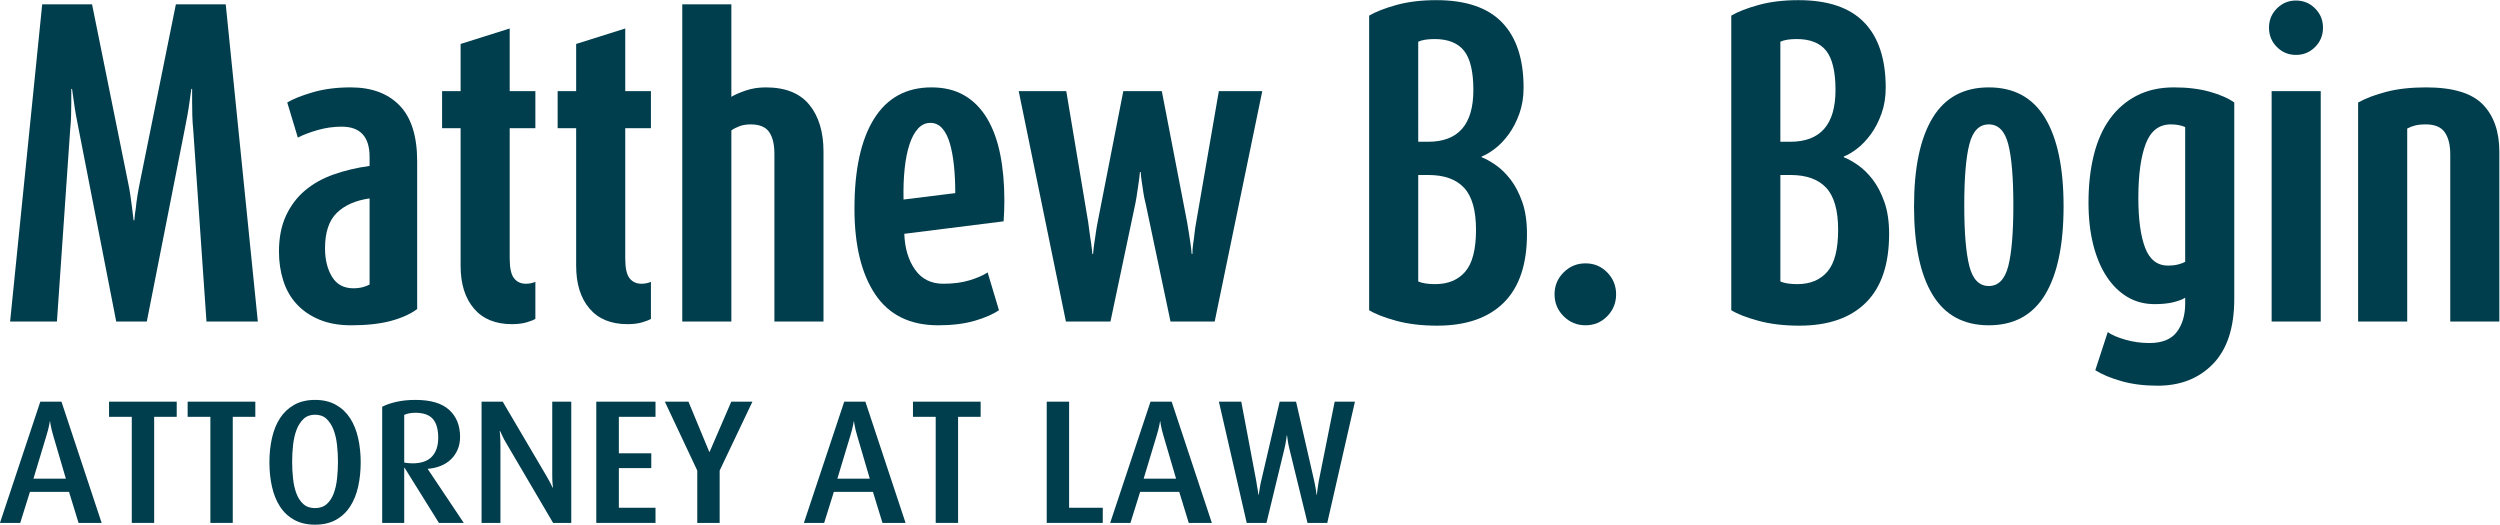
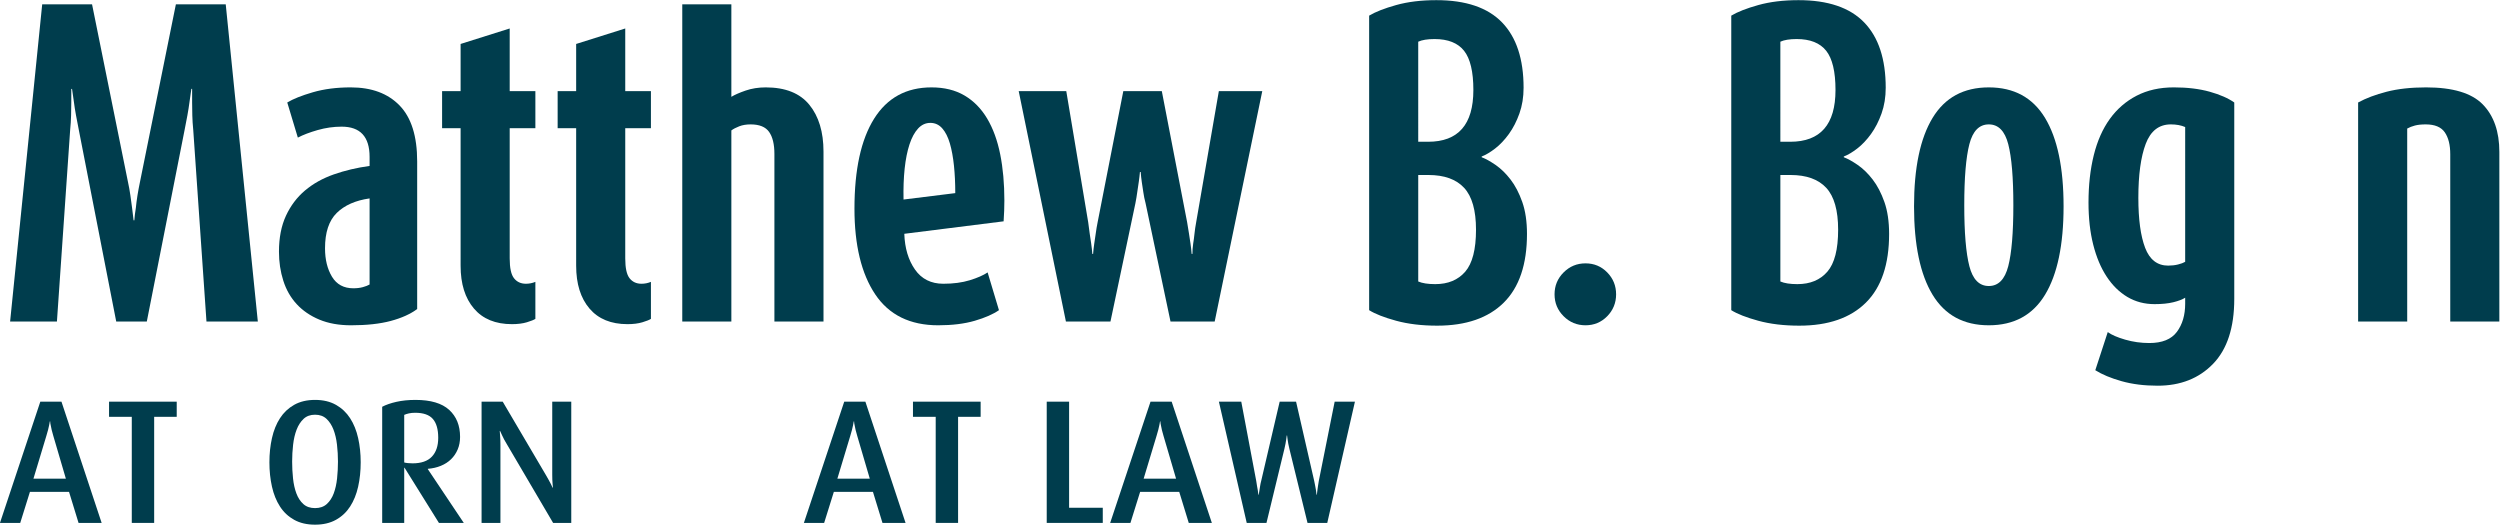
<svg xmlns="http://www.w3.org/2000/svg" viewBox="0 0 397.126 83.34" height="83.34" width="397.126" xml:space="preserve" id="svg2" version="1.1">
  <defs id="defs6">
    <clipPath id="clipPath18" clipPathUnits="userSpaceOnUse">
      <path id="path16" d="M 0,85.431 H 328.538 V 0 H 0 Z" />
    </clipPath>
  </defs>
  <g transform="matrix(1.333,0,0,-1.333,-22.578,97.967)" id="g10">
    <g id="g12">
      <g clip-path="url(#clipPath18)" id="g14">
        <g transform="translate(41.542,35.18)" id="g20">
          <path id="path22" style="fill:#003d4d;fill-opacity:1;fill-rule:nonzero;stroke:none" d="m 0,0 -1.575,22.815 c -0.061,0.6 -0.098,1.185 -0.112,1.755 -0.016,0.57 -0.023,1.095 -0.023,1.575 V 27.72 H -1.8 L -2.024,26.145 C -2.085,25.665 -2.168,25.14 -2.272,24.57 -2.378,24 -2.49,23.415 -2.609,22.815 L -7.109,0 h -3.646 l -4.455,22.815 c -0.12,0.6 -0.232,1.185 -0.337,1.755 -0.105,0.57 -0.188,1.095 -0.248,1.575 l -0.225,1.575 h -0.089 v -1.575 c 0,-0.48 -0.008,-1.005 -0.024,-1.575 -0.014,-0.57 -0.053,-1.155 -0.112,-1.755 L -17.82,0 h -5.579 l 3.824,37.8 h 5.94 l 4.276,-21.15 c 0.119,-0.54 0.216,-1.08 0.292,-1.62 0.074,-0.54 0.141,-1.035 0.202,-1.485 0.06,-0.54 0.12,-1.035 0.18,-1.485 h 0.09 c 0.03,0.45 0.09,0.945 0.18,1.485 0.09,0.93 0.255,1.965 0.495,3.105 l 4.275,21.15 h 5.94 L 6.12,0 Z" />
        </g>
        <g transform="translate(60.981,49.85)" id="g24">
          <path id="path26" style="fill:#003d4d;fill-opacity:1;fill-rule:nonzero;stroke:none" d="m 0,0 c -1.681,-0.24 -2.985,-0.818 -3.915,-1.732 -0.931,-0.916 -1.396,-2.318 -1.396,-4.208 0,-1.35 0.278,-2.483 0.833,-3.397 0.555,-0.916 1.403,-1.373 2.542,-1.373 0.42,0 0.795,0.045 1.125,0.135 0.331,0.09 0.601,0.195 0.811,0.315 z m 2.52,-14.603 c -1.291,-0.344 -2.866,-0.517 -4.725,-0.517 -1.441,0 -2.7,0.225 -3.78,0.675 -1.08,0.45 -1.98,1.065 -2.701,1.845 -0.719,0.78 -1.252,1.71 -1.596,2.79 -0.346,1.08 -0.518,2.235 -0.518,3.465 0,1.65 0.277,3.075 0.832,4.275 0.555,1.199 1.313,2.205 2.273,3.015 0.96,0.81 2.099,1.447 3.42,1.912 C -2.955,3.322 -1.53,3.66 0,3.87 v 1.08 c 0,2.4 -1.11,3.6 -3.33,3.6 -0.961,0 -1.912,-0.135 -2.857,-0.405 -0.946,-0.27 -1.733,-0.57 -2.363,-0.9 l -1.261,4.185 c 0.691,0.42 1.704,0.825 3.039,1.215 1.334,0.39 2.841,0.585 4.522,0.585 2.489,0 4.433,-0.72 5.827,-2.16 C 4.973,9.63 5.67,7.41 5.67,4.41 v -17.595 c -0.81,-0.6 -1.86,-1.073 -3.15,-1.418" />
        </g>
        <g transform="translate(79.724,35.09)" id="g28">
          <path id="path30" style="fill:#003d4d;fill-opacity:1;fill-rule:nonzero;stroke:none" d="m 0,0 c -0.495,-0.15 -1.087,-0.225 -1.777,-0.225 -1.967,0 -3.479,0.621 -4.535,1.864 -1.057,1.242 -1.585,2.942 -1.585,5.097 V 23.13 h -2.206 v 4.41 h 2.206 v 5.625 l 5.85,1.845 v -7.47 h 3.06 v -4.41 h -3.06 V 7.598 c 0,-1.138 0.172,-1.923 0.518,-2.357 0.343,-0.434 0.816,-0.651 1.417,-0.651 0.389,0 0.765,0.075 1.125,0.225 V 0.405 C 0.833,0.285 0.495,0.149 0,0" />
        </g>
        <g transform="translate(93.494,35.09)" id="g32">
          <path id="path34" style="fill:#003d4d;fill-opacity:1;fill-rule:nonzero;stroke:none" d="m 0,0 c -0.495,-0.15 -1.087,-0.225 -1.777,-0.225 -1.967,0 -3.479,0.621 -4.535,1.864 -1.057,1.242 -1.585,2.942 -1.585,5.097 V 23.13 h -2.206 v 4.41 h 2.206 v 5.625 l 5.85,1.845 v -7.47 h 3.06 v -4.41 h -3.06 V 7.598 c 0,-1.138 0.172,-1.923 0.518,-2.357 0.343,-0.434 0.816,-0.651 1.417,-0.651 0.389,0 0.765,0.075 1.125,0.225 V 0.405 C 0.833,0.285 0.495,0.149 0,0" />
        </g>
        <g transform="translate(109.222,35.18)" id="g36">
          <path id="path38" style="fill:#003d4d;fill-opacity:1;fill-rule:nonzero;stroke:none" d="m 0,0 v 19.98 c 0,1.14 -0.21,2.01 -0.63,2.61 -0.421,0.6 -1.155,0.9 -2.205,0.9 -0.511,0 -0.961,-0.075 -1.351,-0.225 C -4.575,23.115 -4.891,22.95 -5.13,22.77 V 0 h -5.85 v 37.8 h 5.85 V 26.775 c 0.39,0.24 0.952,0.487 1.688,0.743 0.734,0.254 1.537,0.382 2.407,0.382 2.34,0 4.072,-0.691 5.197,-2.07 C 5.287,24.45 5.85,22.59 5.85,20.25 V 0 Z" />
        </g>
        <g transform="translate(130.62,53.743)" id="g40">
          <path id="path42" style="fill:#003d4d;fill-opacity:1;fill-rule:nonzero;stroke:none" d="M 0,0 C -0.104,1.005 -0.267,1.89 -0.487,2.655 -0.71,3.42 -1.013,4.02 -1.396,4.455 -1.781,4.89 -2.255,5.107 -2.815,5.107 -3.378,5.107 -3.866,4.882 -4.279,4.433 -4.693,3.982 -5.034,3.353 -5.3,2.542 -5.565,1.732 -5.759,0.772 -5.876,-0.337 -5.995,-1.448 -6.04,-2.678 -6.01,-4.027 l 6.165,0.764 C 0.155,-2.092 0.104,-1.005 0,0 M 6.006,-4.144 C 6.006,-4.535 5.998,-4.94 5.983,-5.361 5.968,-5.782 5.945,-6.203 5.916,-6.624 L -5.919,-8.111 c 0.059,-1.714 0.484,-3.134 1.274,-4.261 0.791,-1.128 1.916,-1.691 3.377,-1.691 1.193,0 2.244,0.14 3.154,0.419 0.909,0.28 1.617,0.59 2.124,0.932 l 1.35,-4.5 c -0.69,-0.481 -1.649,-0.9 -2.879,-1.261 -1.228,-0.36 -2.682,-0.54 -4.36,-0.54 -3.357,0 -5.86,1.23 -7.508,3.691 -1.648,2.459 -2.472,5.864 -2.472,10.215 0,4.649 0.78,8.219 2.339,10.71 1.56,2.489 3.84,3.734 6.84,3.734 1.531,0 2.843,-0.323 3.938,-0.969 C 2.353,7.722 3.253,6.805 3.958,5.618 4.663,4.43 5.181,3.01 5.511,1.357 5.841,-0.297 6.006,-2.13 6.006,-4.144" />
        </g>
        <g transform="translate(161.689,35.18)" id="g44">
          <path id="path46" style="fill:#003d4d;fill-opacity:1;fill-rule:nonzero;stroke:none" d="m 0,0 h -5.265 l -2.969,14.085 c -0.12,0.45 -0.211,0.892 -0.271,1.328 -0.06,0.434 -0.12,0.832 -0.18,1.192 -0.06,0.42 -0.105,0.825 -0.134,1.215 h -0.09 c -0.03,-0.36 -0.076,-0.75 -0.136,-1.17 -0.06,-0.36 -0.12,-0.765 -0.18,-1.215 -0.06,-0.45 -0.134,-0.9 -0.224,-1.35 L -12.42,0 h -5.309 l -5.625,27.45 h 5.669 l 2.611,-15.615 c 0.059,-0.45 0.119,-0.9 0.179,-1.35 0.06,-0.45 0.12,-0.855 0.18,-1.215 0.06,-0.42 0.105,-0.826 0.135,-1.215 h 0.091 c 0.029,0.389 0.074,0.795 0.135,1.215 0.059,0.36 0.119,0.765 0.179,1.215 0.06,0.45 0.135,0.9 0.226,1.35 l 3.059,15.615 h 4.59 l 3.016,-15.615 c 0.09,-0.48 0.164,-0.938 0.224,-1.373 C -3,10.027 -2.94,9.63 -2.88,9.27 -2.82,8.85 -2.774,8.444 -2.745,8.055 h 0.091 c 0,0.389 0.029,0.795 0.09,1.215 0.059,0.36 0.112,0.757 0.157,1.192 0.045,0.435 0.112,0.893 0.202,1.373 l 2.7,15.615 H 5.67 Z" />
        </g>
        <g transform="translate(192.83,46.115)" id="g48">
          <path id="path50" style="fill:#003d4d;fill-opacity:1;fill-rule:nonzero;stroke:none" d="m 0,0 c 0,2.31 -0.473,3.975 -1.417,4.995 -0.945,1.02 -2.363,1.53 -4.253,1.53 h -1.215 v -12.69 c 0.48,-0.21 1.155,-0.315 2.025,-0.315 1.53,0 2.722,0.495 3.578,1.485 C -0.428,-4.005 0,-2.34 0,0 m -0.314,16.65 c 0,2.189 -0.372,3.75 -1.111,4.68 -0.74,0.929 -1.911,1.395 -3.512,1.395 -0.845,0 -1.495,-0.105 -1.948,-0.315 V 10.485 h 1.178 c 3.595,0 5.393,2.055 5.393,6.165 M 6.075,-0.495 c 0,-3.63 -0.923,-6.36 -2.767,-8.19 -1.845,-1.83 -4.494,-2.745 -7.943,-2.745 -1.83,0 -3.458,0.196 -4.883,0.585 -1.424,0.389 -2.497,0.81 -3.217,1.26 v 35.1 c 0.75,0.45 1.823,0.87 3.217,1.26 1.396,0.39 2.994,0.585 4.793,0.585 3.51,0 6.121,-0.885 7.83,-2.655 C 4.815,22.935 5.67,20.34 5.67,16.92 5.67,15.81 5.505,14.79 5.175,13.86 4.845,12.93 4.425,12.112 3.915,11.407 3.404,10.702 2.857,10.125 2.272,9.675 1.687,9.225 1.154,8.91 0.675,8.73 V 8.64 C 1.154,8.46 1.71,8.152 2.34,7.717 2.97,7.282 3.563,6.705 4.117,5.985 4.673,5.265 5.137,4.372 5.513,3.308 5.888,2.242 6.075,0.975 6.075,-0.495" />
        </g>
        <g transform="translate(209.525,38.42)" id="g52">
          <path id="path54" style="fill:#003d4d;fill-opacity:1;fill-rule:nonzero;stroke:none" d="m 0,0 c 0,-1.021 -0.354,-1.89 -1.058,-2.61 -0.705,-0.72 -1.568,-1.08 -2.588,-1.08 -1.02,0 -1.889,0.36 -2.609,1.08 -0.721,0.72 -1.08,1.589 -1.08,2.61 0,1.02 0.359,1.89 1.08,2.61 0.72,0.72 1.589,1.08 2.609,1.08 1.02,0 1.883,-0.36 2.588,-1.08 C -0.354,1.89 0,1.02 0,0" />
        </g>
        <g transform="translate(235.984,46.115)" id="g56">
          <path id="path58" style="fill:#003d4d;fill-opacity:1;fill-rule:nonzero;stroke:none" d="m 0,0 c 0,2.31 -0.473,3.975 -1.417,4.995 -0.945,1.02 -2.363,1.53 -4.253,1.53 h -1.215 v -12.69 c 0.48,-0.21 1.155,-0.315 2.025,-0.315 1.53,0 2.722,0.495 3.578,1.485 C -0.428,-4.005 0,-2.34 0,0 m -0.314,16.65 c 0,2.189 -0.372,3.75 -1.111,4.68 -0.74,0.929 -1.911,1.395 -3.512,1.395 -0.845,0 -1.495,-0.105 -1.948,-0.315 V 10.485 h 1.178 c 3.595,0 5.393,2.055 5.393,6.165 M 6.075,-0.495 c 0,-3.63 -0.923,-6.36 -2.767,-8.19 -1.845,-1.83 -4.494,-2.745 -7.943,-2.745 -1.83,0 -3.458,0.196 -4.883,0.585 -1.424,0.389 -2.497,0.81 -3.217,1.26 v 35.1 c 0.75,0.45 1.823,0.87 3.217,1.26 1.396,0.39 2.994,0.585 4.793,0.585 3.51,0 6.121,-0.885 7.83,-2.655 C 4.815,22.935 5.67,20.34 5.67,16.92 5.67,15.81 5.505,14.79 5.175,13.86 4.845,12.93 4.425,12.112 3.915,11.407 3.404,10.702 2.857,10.125 2.272,9.675 1.687,9.225 1.154,8.91 0.675,8.73 V 8.64 C 1.154,8.46 1.71,8.152 2.34,7.717 2.97,7.282 3.563,6.705 4.117,5.985 4.673,5.265 5.137,4.372 5.513,3.308 5.888,2.242 6.075,0.975 6.075,-0.495" />
        </g>
        <g transform="translate(256.864,49.04)" id="g60">
          <path id="path62" style="fill:#003d4d;fill-opacity:1;fill-rule:nonzero;stroke:none" d="M 0,0 C 0,3.27 -0.202,5.693 -0.607,7.268 -1.013,8.843 -1.785,9.63 -2.925,9.63 -4.065,9.63 -4.838,8.843 -5.242,7.268 -5.647,5.693 -5.85,3.27 -5.85,0 c 0,-3.27 0.203,-5.692 0.608,-7.268 0.404,-1.574 1.177,-2.362 2.317,-2.362 1.14,0 1.912,0.788 2.318,2.362 C -0.202,-5.692 0,-3.27 0,0 m 5.985,-0.135 c 0,-4.59 -0.735,-8.1 -2.205,-10.53 -1.47,-2.43 -3.706,-3.645 -6.705,-3.645 -3,0 -5.235,1.215 -6.705,3.645 -1.471,2.43 -2.205,5.94 -2.205,10.53 0,4.59 0.734,8.1 2.205,10.53 1.47,2.43 3.705,3.645 6.705,3.645 2.999,0 5.235,-1.215 6.705,-3.645 1.47,-2.43 2.205,-5.94 2.205,-10.53" />
        </g>
        <g transform="translate(277.34,58.354)" id="g64">
          <path id="path66" style="fill:#003d4d;fill-opacity:1;fill-rule:nonzero;stroke:none" d="m 0,0 c -0.48,0.21 -1.051,0.316 -1.711,0.316 -1.41,0 -2.407,-0.775 -2.992,-2.324 -0.585,-1.55 -0.877,-3.693 -0.877,-6.43 0,-2.557 0.269,-4.542 0.809,-5.956 0.541,-1.414 1.456,-2.12 2.746,-2.12 0.42,0 0.809,0.045 1.17,0.135 0.36,0.089 0.644,0.195 0.855,0.316 z m 3.329,-28.214 c -1.68,-1.74 -3.885,-2.61 -6.614,-2.61 -1.591,0 -3.024,0.179 -4.298,0.54 -1.275,0.36 -2.317,0.795 -3.128,1.305 l 1.485,4.545 c 0.451,-0.33 1.14,-0.63 2.071,-0.9 0.929,-0.27 1.889,-0.405 2.88,-0.405 1.53,0 2.625,0.443 3.285,1.327 0.659,0.886 0.99,2.003 0.99,3.353 v 0.72 c -0.331,-0.21 -0.804,-0.39 -1.418,-0.54 -0.615,-0.151 -1.357,-0.225 -2.228,-0.225 -1.2,0 -2.28,0.285 -3.24,0.854 -0.96,0.57 -1.785,1.38 -2.474,2.431 -0.691,1.049 -1.223,2.317 -1.598,3.802 -0.375,1.485 -0.563,3.157 -0.563,5.017 0,2.071 0.21,3.953 0.63,5.648 0.42,1.695 1.058,3.135 1.913,4.32 0.855,1.185 1.919,2.108 3.195,2.768 1.275,0.659 2.752,0.99 4.432,0.99 1.621,0 3.045,-0.173 4.276,-0.518 C 4.154,3.863 5.13,3.436 5.85,2.926 v -23.4 c 0,-3.421 -0.84,-6 -2.521,-7.74" />
        </g>
-         <path id="path68" style="fill:#003d4d;fill-opacity:1;fill-rule:nonzero;stroke:none" d="m 287.643,62.63 h 5.851 V 35.18 h -5.851 z m 6.121,7.56 c 0,-0.9 -0.313,-1.665 -0.939,-2.295 -0.626,-0.63 -1.385,-0.945 -2.278,-0.945 -0.895,0 -1.655,0.315 -2.281,0.945 -0.625,0.63 -0.937,1.395 -0.937,2.295 0,0.9 0.312,1.665 0.937,2.295 0.626,0.63 1.386,0.945 2.281,0.945 0.893,0 1.652,-0.315 2.278,-0.945 0.626,-0.63 0.939,-1.395 0.939,-2.295" />
        <g transform="translate(308.929,35.18)" id="g70">
          <path id="path72" style="fill:#003d4d;fill-opacity:1;fill-rule:nonzero;stroke:none" d="m 0,0 v 19.935 c 0,1.109 -0.218,1.98 -0.652,2.61 -0.436,0.63 -1.193,0.945 -2.273,0.945 -0.511,0 -0.938,-0.045 -1.283,-0.135 -0.345,-0.09 -0.652,-0.21 -0.922,-0.36 V 0 h -5.85 v 26.1 c 0.929,0.51 2.062,0.937 3.397,1.282 1.335,0.345 2.903,0.518 4.703,0.518 3.18,0 5.43,-0.675 6.75,-2.025 1.319,-1.35 1.98,-3.24 1.98,-5.67 V 0 Z" />
        </g>
        <g transform="translate(23.296,21.533)" id="g74">
          <path id="path76" style="fill:#003d4d;fill-opacity:1;fill-rule:nonzero;stroke:none" d="M 0,0 C -0.084,0.266 -0.15,0.507 -0.199,0.725 -0.248,0.941 -0.287,1.127 -0.314,1.281 -0.356,1.449 -0.378,1.603 -0.378,1.743 H -0.42 C -0.434,1.603 -0.462,1.449 -0.504,1.281 -0.532,1.127 -0.574,0.945 -0.63,0.735 -0.686,0.525 -0.756,0.28 -0.84,0 l -1.533,-5.082 h 3.864 z m 3.003,-10.353 -1.134,3.696 h -4.662 l -1.154,-3.696 h -2.415 l 4.808,14.448 h 2.52 l 4.788,-14.448 z" />
        </g>
        <g transform="translate(35.309,23.822)" id="g78">
          <path id="path80" style="fill:#003d4d;fill-opacity:1;fill-rule:nonzero;stroke:none" d="M 0,0 V -12.642 H -2.667 V 0 H -5.376 V 1.806 H 2.688 V 0 Z" />
        </g>
        <g transform="translate(44.675,23.822)" id="g82">
-           <path id="path84" style="fill:#003d4d;fill-opacity:1;fill-rule:nonzero;stroke:none" d="M 0,0 V -12.642 H -2.667 V 0 H -5.376 V 1.806 H 2.688 V 0 Z" />
-         </g>
+           </g>
        <g transform="translate(57.212,18.488)" id="g86">
          <path id="path88" style="fill:#003d4d;fill-opacity:1;fill-rule:nonzero;stroke:none" d="m 0,0 c 0,0.672 -0.039,1.344 -0.116,2.016 -0.076,0.672 -0.217,1.271 -0.42,1.796 -0.203,0.524 -0.48,0.951 -0.829,1.28 -0.351,0.329 -0.806,0.494 -1.365,0.494 -0.56,0 -1.015,-0.165 -1.366,-0.494 C -4.445,4.763 -4.722,4.336 -4.925,3.812 -5.128,3.287 -5.268,2.688 -5.345,2.016 -5.422,1.344 -5.46,0.672 -5.46,0 c 0,-0.672 0.034,-1.341 0.105,-2.005 0.07,-0.666 0.203,-1.261 0.399,-1.786 0.195,-0.524 0.473,-0.948 0.829,-1.27 0.357,-0.322 0.822,-0.483 1.397,-0.483 0.574,0 1.04,0.161 1.396,0.483 0.357,0.322 0.634,0.746 0.83,1.27 0.195,0.525 0.328,1.12 0.399,1.786 C -0.035,-1.341 0,-0.672 0,0 M 2.709,-0.084 C 2.709,-1.12 2.607,-2.09 2.404,-2.993 2.201,-3.896 1.883,-4.683 1.449,-5.355 1.015,-6.027 0.451,-6.556 -0.242,-6.94 -0.935,-7.326 -1.765,-7.518 -2.73,-7.518 c -0.966,0 -1.795,0.192 -2.489,0.578 -0.693,0.384 -1.257,0.913 -1.69,1.585 -0.435,0.672 -0.753,1.459 -0.955,2.362 -0.203,0.903 -0.305,1.873 -0.305,2.909 0,1.021 0.102,1.984 0.305,2.887 0.202,0.904 0.52,1.691 0.955,2.363 0.433,0.672 0.997,1.204 1.69,1.596 0.694,0.392 1.523,0.588 2.489,0.588 0.965,0 1.795,-0.196 2.488,-0.588 C 0.451,6.37 1.015,5.838 1.449,5.166 1.883,4.494 2.201,3.707 2.404,2.803 2.607,1.9 2.709,0.937 2.709,-0.084" />
        </g>
        <g transform="translate(69.16,21.323)" id="g90">
          <path id="path92" style="fill:#003d4d;fill-opacity:1;fill-rule:nonzero;stroke:none" d="m 0,0 c 0,1.008 -0.214,1.757 -0.641,2.247 -0.426,0.49 -1.13,0.735 -2.11,0.735 -0.28,0 -0.528,-0.024 -0.745,-0.074 C -3.714,2.859 -3.899,2.8 -4.053,2.73 v -5.67 c 0.084,-0.028 0.221,-0.053 0.409,-0.074 0.19,-0.021 0.382,-0.031 0.578,-0.031 1.036,0 1.806,0.266 2.31,0.798 C -0.252,-1.715 0,-0.966 0,0 m 0.084,-10.143 -4.095,6.573 h -0.042 v -6.573 H -6.678 V 3.696 c 0.448,0.238 1.011,0.434 1.691,0.588 0.678,0.154 1.438,0.231 2.278,0.231 1.806,0 3.143,-0.396 4.011,-1.186 C 2.17,2.537 2.604,1.463 2.604,0.105 2.604,-0.441 2.51,-0.938 2.32,-1.386 2.132,-1.834 1.869,-2.223 1.533,-2.552 1.197,-2.881 0.791,-3.143 0.315,-3.339 -0.161,-3.535 -0.679,-3.654 -1.239,-3.696 v -0.042 l 4.284,-6.405 z" />
        </g>
        <g transform="translate(82.851,11.18)" id="g94">
          <path id="path96" style="fill:#003d4d;fill-opacity:1;fill-rule:nonzero;stroke:none" d="m 0,0 -5.48,9.324 c -0.126,0.196 -0.242,0.395 -0.347,0.598 -0.105,0.203 -0.193,0.382 -0.263,0.536 -0.084,0.182 -0.161,0.35 -0.23,0.504 h -0.042 c 0.013,-0.168 0.027,-0.343 0.042,-0.525 0.013,-0.154 0.024,-0.336 0.031,-0.546 0.007,-0.21 0.011,-0.42 0.011,-0.63 V 0 h -2.247 v 14.448 h 2.519 L -0.84,5.67 C -0.728,5.474 -0.623,5.289 -0.524,5.113 -0.427,4.938 -0.343,4.781 -0.272,4.641 -0.203,4.487 -0.133,4.34 -0.062,4.2 h 0.041 c -0.014,0.14 -0.028,0.287 -0.041,0.441 -0.015,0.14 -0.025,0.304 -0.032,0.493 -0.008,0.19 -0.01,0.389 -0.01,0.599 v 8.715 H 2.163 V 0 Z" />
        </g>
        <g transform="translate(87.997,11.18)" id="g98">
-           <path id="path100" style="fill:#003d4d;fill-opacity:1;fill-rule:nonzero;stroke:none" d="M 0,0 V 14.448 H 7.056 V 12.642 H 2.688 V 8.295 H 6.552 V 6.531 H 2.688 V 1.806 H 7.056 V 0 Z" />
-         </g>
+           </g>
        <g transform="translate(102.697,17.417)" id="g102">
-           <path id="path104" style="fill:#003d4d;fill-opacity:1;fill-rule:nonzero;stroke:none" d="M 0,0 V -6.237 H -2.667 V 0 l -3.864,8.211 h 2.814 l 2.478,-5.985 h 0.042 l 2.583,5.985 h 2.52 z" />
-         </g>
+           </g>
        <g transform="translate(119.097,21.533)" id="g106">
          <path id="path108" style="fill:#003d4d;fill-opacity:1;fill-rule:nonzero;stroke:none" d="M 0,0 C -0.084,0.266 -0.15,0.507 -0.199,0.725 -0.248,0.941 -0.287,1.127 -0.314,1.281 -0.356,1.449 -0.378,1.603 -0.378,1.743 H -0.42 C -0.434,1.603 -0.462,1.449 -0.504,1.281 -0.532,1.127 -0.574,0.945 -0.63,0.735 -0.686,0.525 -0.756,0.28 -0.84,0 l -1.533,-5.082 h 3.864 z m 3.003,-10.353 -1.134,3.696 h -4.662 l -1.154,-3.696 h -2.415 l 4.808,14.448 h 2.52 l 4.788,-14.448 z" />
        </g>
        <g transform="translate(131.11,23.822)" id="g110">
          <path id="path112" style="fill:#003d4d;fill-opacity:1;fill-rule:nonzero;stroke:none" d="M 0,0 V -12.642 H -2.667 V 0 H -5.376 V 1.806 H 2.688 V 0 Z" />
        </g>
        <g transform="translate(141.673,11.18)" id="g114">
          <path id="path116" style="fill:#003d4d;fill-opacity:1;fill-rule:nonzero;stroke:none" d="M 0,0 V 14.448 H 2.667 V 1.806 H 6.679 V 0 Z" />
        </g>
        <g transform="translate(155.596,21.533)" id="g118">
          <path id="path120" style="fill:#003d4d;fill-opacity:1;fill-rule:nonzero;stroke:none" d="M 0,0 C -0.084,0.266 -0.15,0.507 -0.199,0.725 -0.248,0.941 -0.287,1.127 -0.314,1.281 -0.356,1.449 -0.378,1.603 -0.378,1.743 H -0.42 C -0.434,1.603 -0.462,1.449 -0.504,1.281 -0.532,1.127 -0.574,0.945 -0.63,0.735 -0.686,0.525 -0.756,0.28 -0.84,0 l -1.533,-5.082 h 3.864 z m 3.003,-10.353 -1.134,3.696 h -4.662 l -1.154,-3.696 h -2.415 l 4.808,14.448 h 2.52 l 4.788,-14.448 z" />
        </g>
        <g transform="translate(175.105,11.18)" id="g122">
          <path id="path124" style="fill:#003d4d;fill-opacity:1;fill-rule:nonzero;stroke:none" d="m 0,0 h -2.353 l -2.163,8.841 c -0.055,0.196 -0.097,0.388 -0.126,0.577 -0.028,0.189 -0.055,0.361 -0.084,0.515 -0.028,0.168 -0.048,0.329 -0.062,0.483 H -4.83 C -4.845,10.262 -4.865,10.101 -4.894,9.933 -4.922,9.779 -4.949,9.611 -4.978,9.429 -5.006,9.247 -5.048,9.051 -5.104,8.841 L -7.245,0 h -2.353 l -3.317,14.448 h 2.667 l 1.784,-9.45 c 0.028,-0.21 0.06,-0.413 0.095,-0.609 0.035,-0.196 0.066,-0.371 0.095,-0.525 0.028,-0.182 0.048,-0.35 0.063,-0.504 h 0.042 c 0.027,0.154 0.056,0.322 0.084,0.504 0.027,0.154 0.056,0.329 0.084,0.525 0.027,0.196 0.069,0.399 0.126,0.609 l 2.204,9.45 h 1.953 l 2.163,-9.45 C -1.513,4.802 -1.474,4.606 -1.438,4.41 -1.404,4.214 -1.373,4.039 -1.345,3.885 -1.316,3.703 -1.296,3.528 -1.281,3.36 h 0.042 c 0.013,0.168 0.034,0.343 0.062,0.525 0.029,0.154 0.053,0.329 0.074,0.525 0.021,0.196 0.052,0.392 0.094,0.588 l 1.891,9.45 h 2.415 z" />
        </g>
      </g>
    </g>
  </g>
</svg>